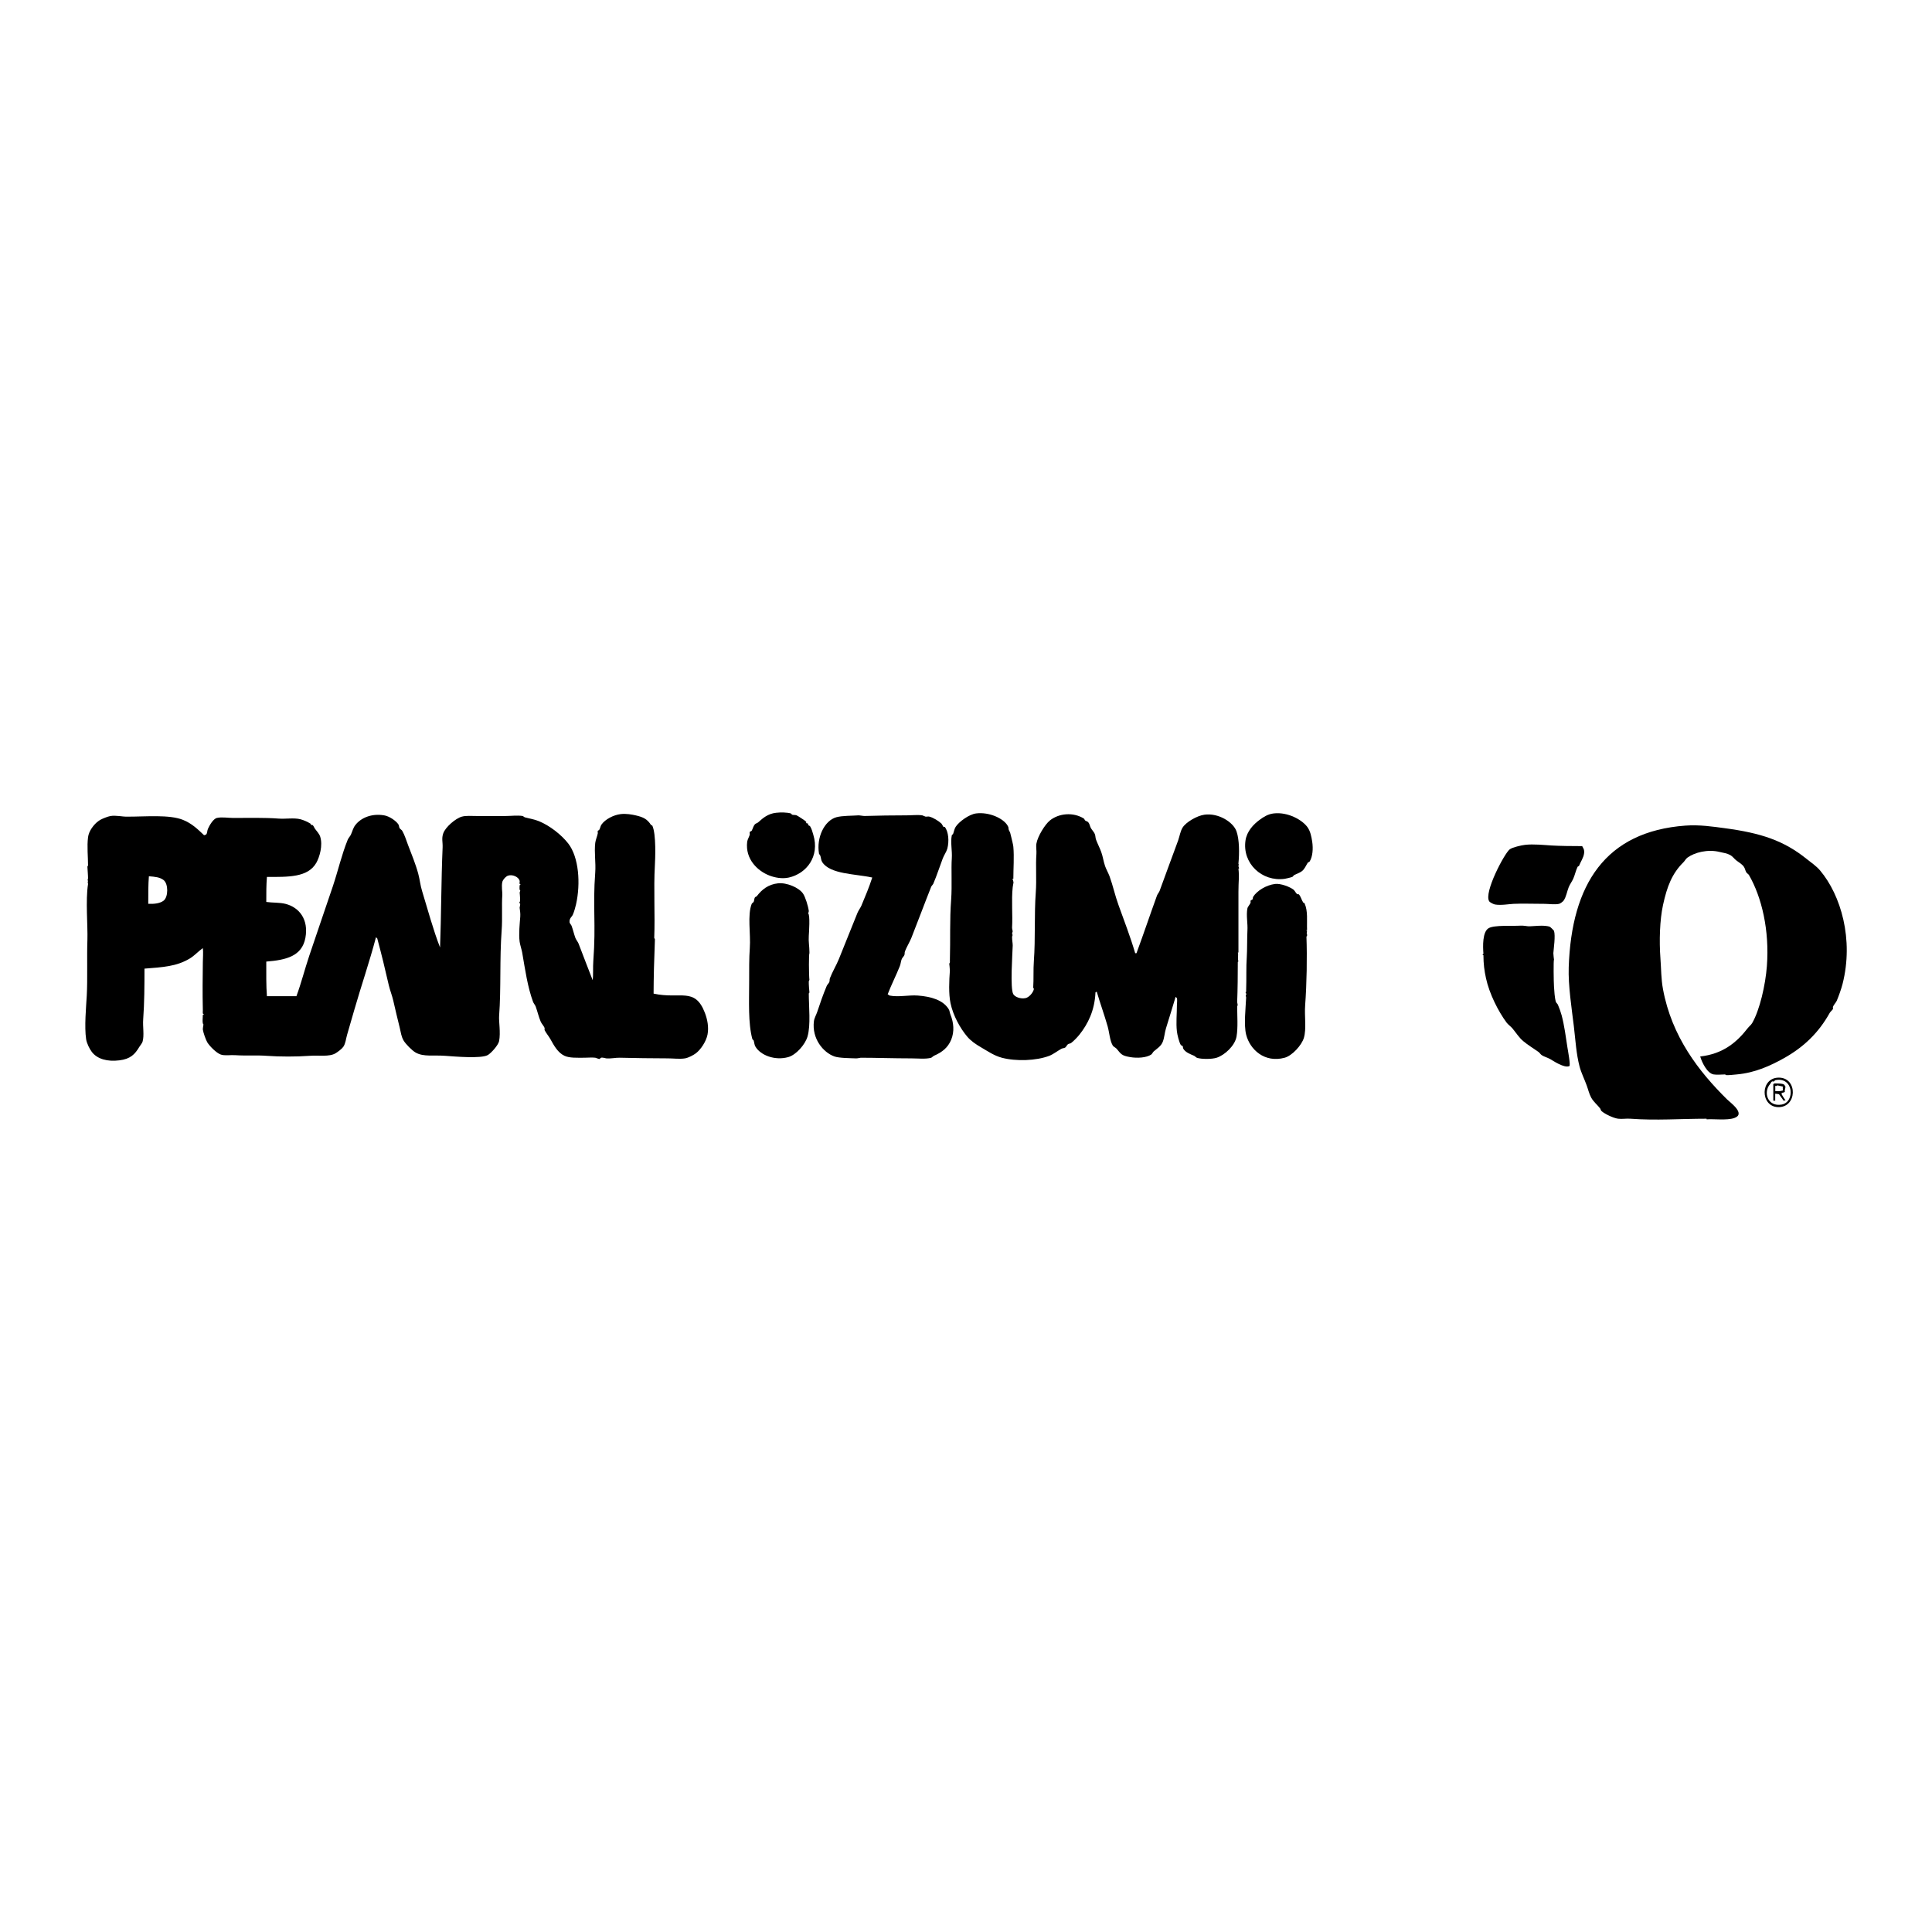
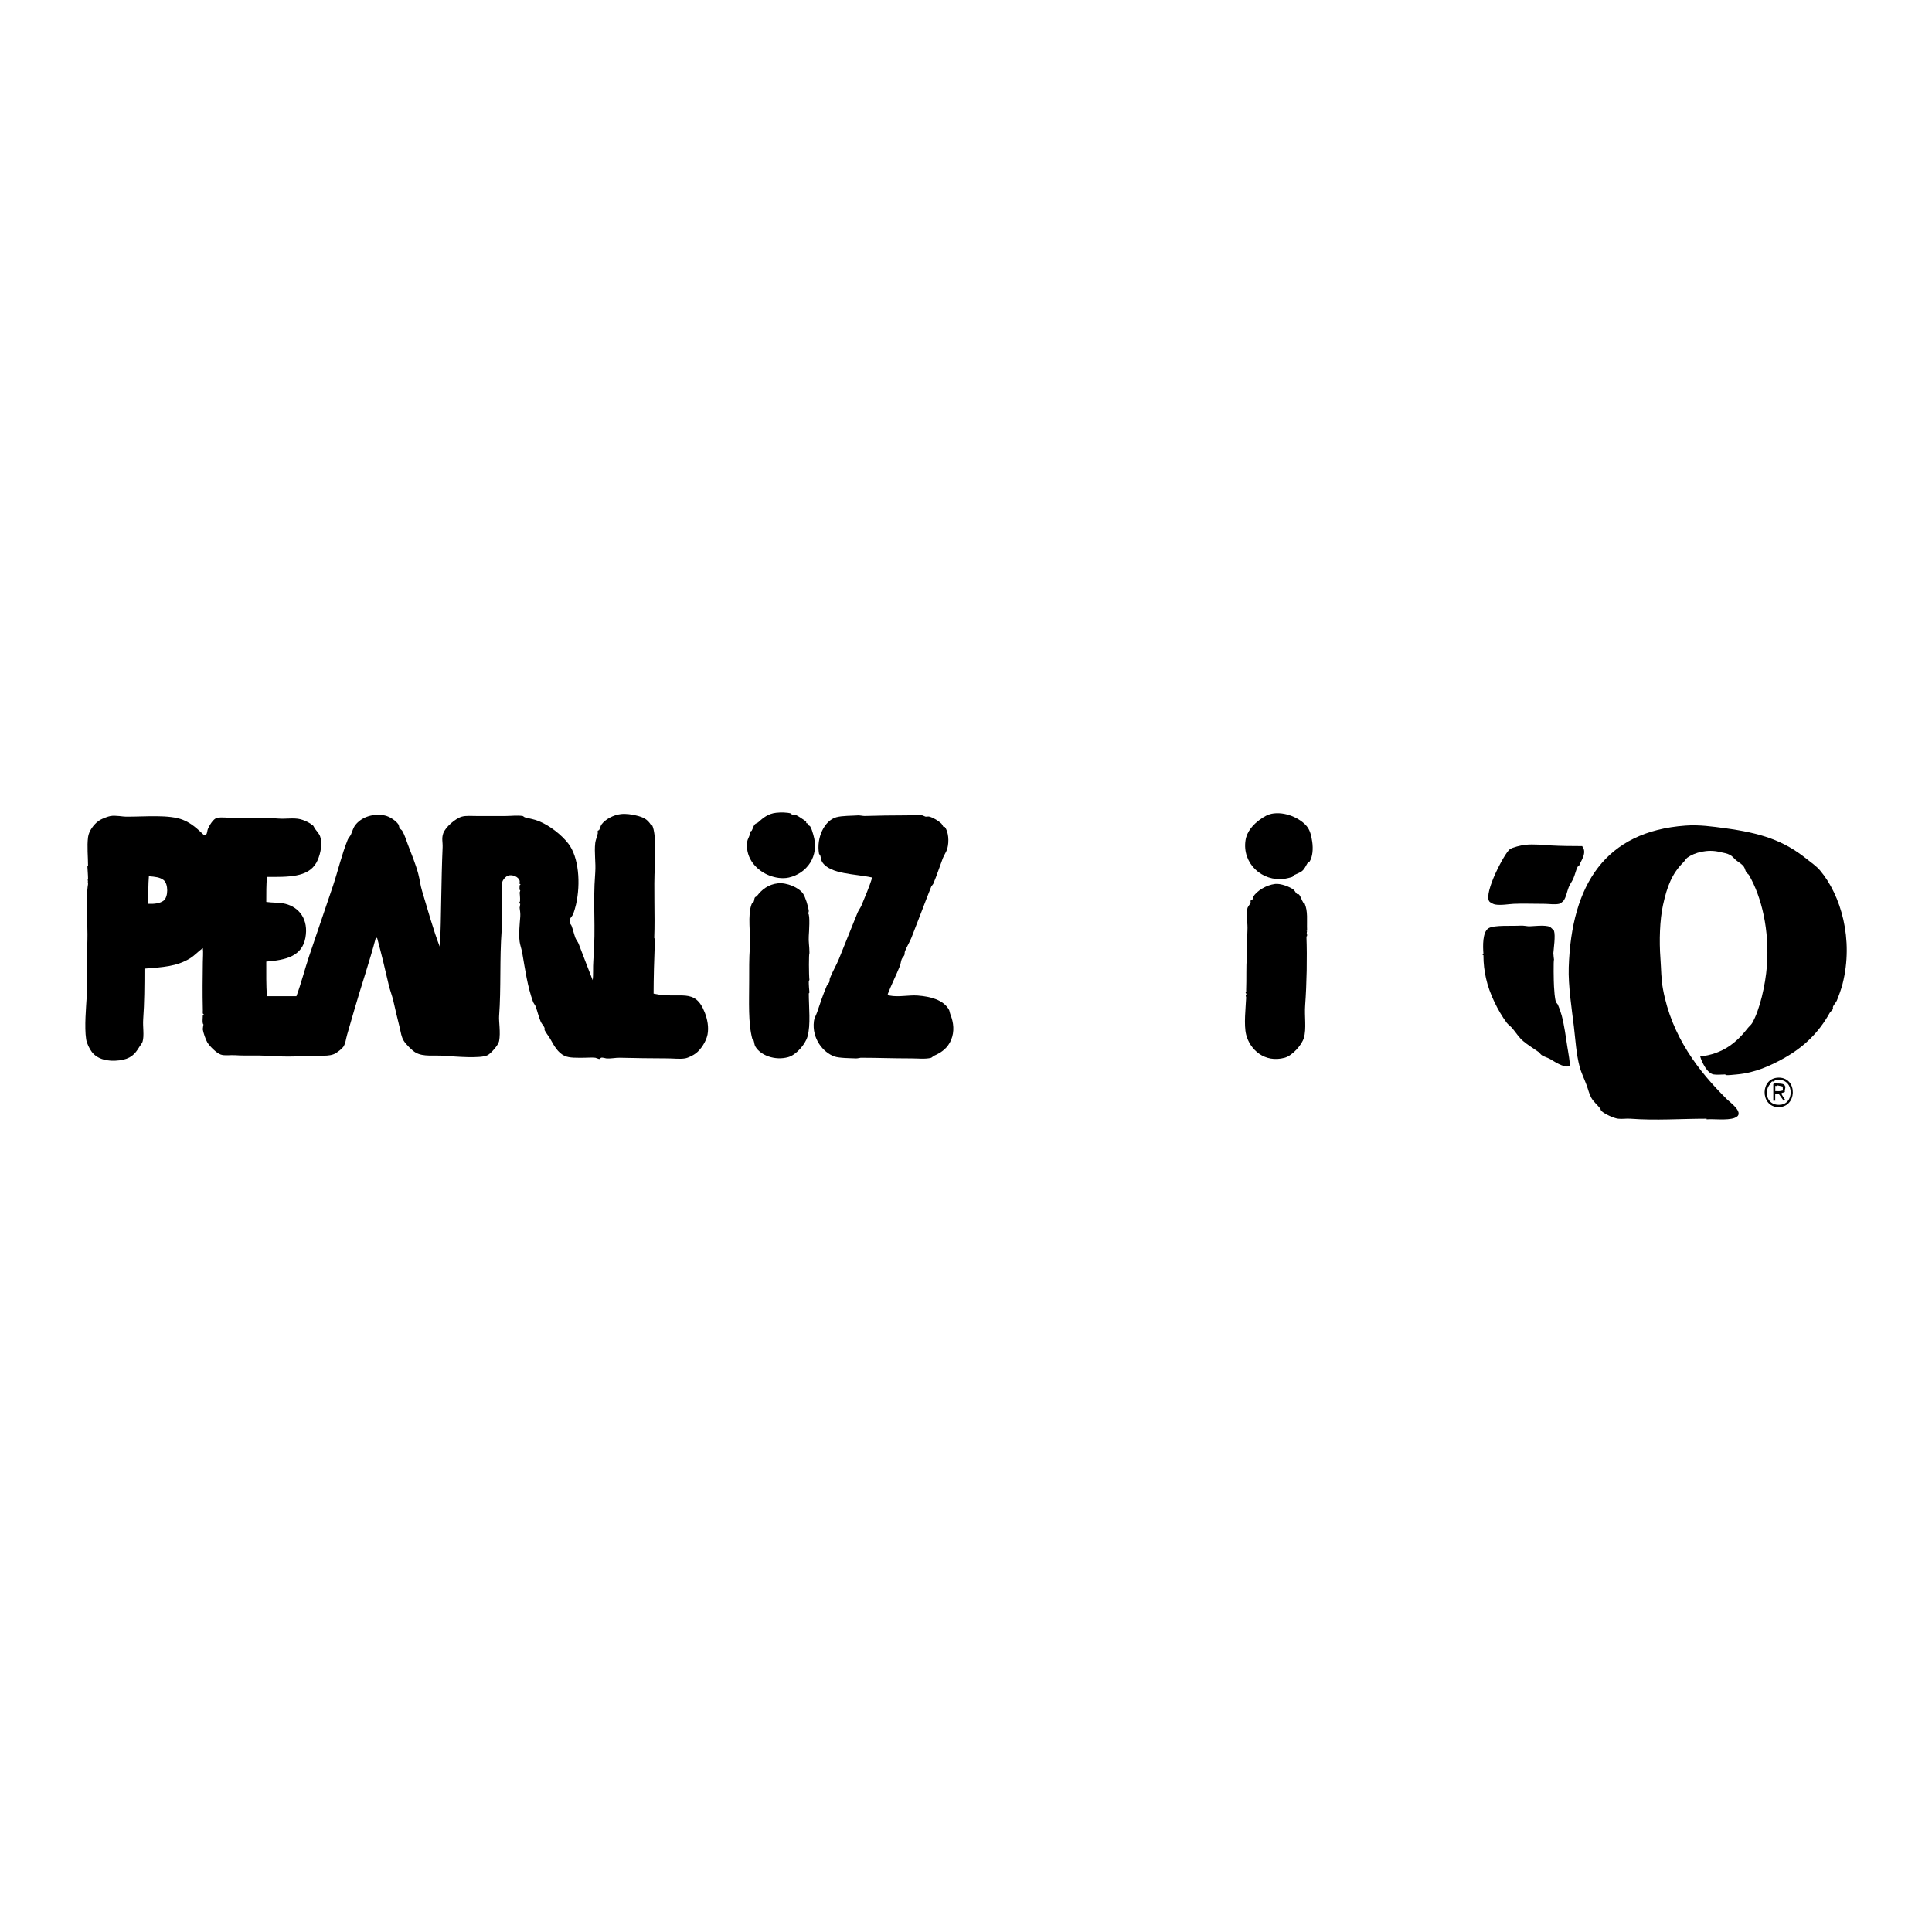
<svg xmlns="http://www.w3.org/2000/svg" version="1.0" id="Layer_1" x="0px" y="0px" width="192.756px" height="192.756px" viewBox="0 0 192.756 192.756" enable-background="new 0 0 192.756 192.756" xml:space="preserve">
  <g>
    <polygon fill-rule="evenodd" clip-rule="evenodd" fill="#FFFFFF" points="0,0 192.756,0 192.756,192.756 0,192.756 0,0  " />
    <path fill-rule="evenodd" clip-rule="evenodd" d="M177.498,107.516c1.886,0.021,1.812,3.025-0.128,2.941   C175.599,110.379,175.597,107.49,177.498,107.516L177.498,107.516z" />
    <path fill-rule="evenodd" clip-rule="evenodd" d="M151.714,92.352c0.242-0.018,0.625,0.056,0.768,0.064   c0.408,0.02,1.64-0.178,2.175,0.064c0.034,0.014,0.375,0.355,0.385,0.384c0.163,0.51-0.036,1.786-0.064,2.239   c-0.007,0.098,0.064,0.641,0.064,0.641c-0.062,0.03-0.032,2.269,0,2.687c0.03,0.424,0.059,1.105,0.192,1.535   c0.011,0.045,0.173,0.215,0.19,0.256c0.147,0.34,0.299,0.764,0.385,1.088c0.267,1.008,0.413,2.148,0.575,3.199   c0.039,0.256,0.33,1.793,0.192,1.855c-0.521,0.232-1.659-0.559-1.92-0.703c-0.286-0.16-0.563-0.215-0.831-0.385   c-0.11-0.068-0.223-0.248-0.32-0.318c-0.534-0.381-1.044-0.676-1.535-1.088c-0.428-0.361-0.726-0.852-1.087-1.281   c-0.169-0.197-0.425-0.369-0.577-0.574c-0.828-1.123-1.71-2.861-2.048-4.416c-0.163-0.749-0.255-1.431-0.255-2.303   c-0.185,0-0.002-0.146,0-0.128c-0.062-0.778-0.098-2.193,0.512-2.559C149.074,92.27,150.903,92.409,151.714,92.352L151.714,92.352z   " />
    <path fill-rule="evenodd" clip-rule="evenodd" d="M127.208,88.193c0.549-0.07,1.466,0.274,1.856,0.575   c0.111,0.087,0.254,0.402,0.383,0.448h0.128c0.216,0.232,0.267,0.551,0.448,0.832c0.008,0.014,0.118,0.044,0.129,0.064   c0.362,0.81,0.216,1.724,0.255,2.688c-0.17,0-0.002,0.086,0,0.064c-0.021,0.146-0.068,0.32,0,0.32   c-0.018,0.132,0.04,0.202-0.063,0.256c0.077,2.062,0.029,4.723-0.128,6.846c-0.084,1.098,0.143,2.35-0.128,3.264   c-0.22,0.736-1.171,1.779-1.919,1.982c-1.995,0.539-3.46-0.807-3.84-2.303c-0.248-0.969-0.042-2.723,0-3.711   c0,0-0.096-0.336,0-0.256c0.08-0.041-0.072-0.254-0.064-0.256c0.099-0.051,0.059-0.125,0.064-0.256   c0.042-1.08-0.011-2.29,0.063-3.263c0.047-0.634,0.026-2.084,0.064-2.624c0.048-0.726-0.14-1.529,0-2.24   c0.03-0.157,0.284-0.43,0.32-0.576c0.011-0.051-0.029-0.144,0-0.191c0.03-0.058,0.154-0.07,0.192-0.128   c0.038-0.066,0.021-0.192,0.063-0.257C125.409,88.865,126.342,88.301,127.208,88.193L127.208,88.193z" />
    <path fill-rule="evenodd" clip-rule="evenodd" d="M77.622,88.129c0.864-0.094,2.09,0.426,2.496,1.023   c0.237,0.351,0.51,1.24,0.575,1.727c0.01,0.077-0.064,0.256-0.064,0.256c0.21,0.104,0.084,1.939,0.064,2.24   c-0.04,0.579,0.064,1.045,0.064,1.6v0.127c-0.065,0.044-0.064,2.115,0,2.689c-0.002-0.051-0.06,0.078-0.064,0.127   c-0.014,0.141,0.048,1.072,0.064,1.088c0,0-0.051,0.186-0.064,0.064c0,1.379,0.208,3.188-0.128,4.35   c-0.23,0.791-1.132,1.826-1.919,2.047c-1.332,0.373-2.75-0.18-3.263-1.023c-0.133-0.219-0.105-0.361-0.192-0.639l-0.127-0.129   c-0.435-1.602-0.32-3.77-0.32-5.758c0-1.094-0.01-2.339,0.064-3.327c0.105-1.442-0.259-3.284,0.192-4.415   c0.021-0.058,0.17-0.148,0.191-0.192c0.076-0.166,0.044-0.304,0.127-0.447c0.028-0.05,0.157-0.084,0.192-0.128   C75.986,88.777,76.636,88.233,77.622,88.129L77.622,88.129z" />
    <path fill-rule="evenodd" clip-rule="evenodd" d="M152.161,84.29c0.834-0.096,1.89,0.018,2.624,0.064   c0.834,0.05,2.114,0.064,3.07,0.064c0.101,0.214,0.232,0.314,0.192,0.704c-0.048,0.448-0.352,0.859-0.513,1.279   c-0.008,0.016-0.119,0.045-0.128,0.065c-0.203,0.411-0.259,0.792-0.447,1.215c-0.115,0.254-0.344,0.568-0.448,0.833   c-0.18,0.45-0.245,0.967-0.511,1.343c-0.073,0.1-0.32,0.29-0.449,0.32c-0.439,0.098-1.019,0-1.471,0c-1.144,0-2.179-0.042-3.071,0   c-0.483,0.022-1.238,0.169-1.856,0.064c-0.147-0.027-0.5-0.202-0.575-0.32c-0.562-0.863,1.541-4.812,2.048-5.183   C150.89,84.541,151.774,84.332,152.161,84.29L152.161,84.29z" />
    <path fill-rule="evenodd" clip-rule="evenodd" d="M168.156,82.371c1.395-0.104,2.758,0.102,3.904,0.255   c3.643,0.486,5.906,1.236,8.189,3.071c0.461,0.372,0.964,0.702,1.343,1.152c2.076,2.463,3.372,6.878,2.239,11.325   c-0.125,0.486-0.367,1.168-0.574,1.664c-0.082,0.189-0.338,0.439-0.385,0.639c-0.014,0.051,0.023,0.141,0,0.193   c-0.055,0.105-0.264,0.279-0.32,0.383c-1.105,1.992-2.617,3.439-4.606,4.543c-1.297,0.719-2.817,1.434-4.671,1.6   c-0.308,0.025-0.887,0.098-1.088,0.064c-0.001-0.002-0.065-0.064-0.064-0.064c-0.377,0-0.781,0.057-1.15,0   c-0.634-0.098-1.167-1.182-1.344-1.791c2.257-0.252,3.635-1.396,4.734-2.816c0.128-0.168,0.34-0.328,0.448-0.512   c0.76-1.312,1.329-3.809,1.471-5.694c0.267-3.557-0.506-6.862-1.791-9.085c-0.048-0.082-0.207-0.176-0.256-0.256   c-0.12-0.198-0.126-0.392-0.256-0.575c-0.189-0.267-0.512-0.435-0.769-0.641c-0.184-0.148-0.366-0.398-0.575-0.512   c-0.348-0.191-0.649-0.213-1.088-0.319c-1.152-0.282-2.469,0.042-3.199,0.576c-0.155,0.112-0.247,0.312-0.384,0.448   c-1.141,1.124-1.643,2.416-2.048,4.287c-0.319,1.471-0.387,3.547-0.255,5.311c0.082,1.118,0.065,2.047,0.255,3.071   c0.871,4.727,3.562,8.207,6.398,11.004c0.32,0.316,1.912,1.443,0.705,1.857c-0.736,0.25-2.043,0.072-2.752,0.127   c0-0.021,0-0.041,0-0.062c-2.613,0-5.013,0.193-7.613,0c-0.402-0.031-0.819,0.049-1.216,0c-0.49-0.062-1.363-0.492-1.664-0.77   c-0.062-0.055-0.078-0.189-0.129-0.254c-0.274-0.359-0.677-0.674-0.896-1.088c-0.217-0.414-0.281-0.76-0.448-1.217   c-0.203-0.562-0.547-1.266-0.703-1.855c-0.339-1.285-0.409-2.621-0.575-4.031c-0.209-1.736-0.574-4.076-0.513-5.886   C156.785,88.223,160.177,82.954,168.156,82.371L168.156,82.371z" />
    <path fill-rule="evenodd" clip-rule="evenodd" d="M85.683,81.347c0.07-0.006,0.438,0.068,0.577,0.064   c1.274-0.04,2.837-0.064,4.223-0.064c0.493,0,1.045-0.069,1.535,0l0.32,0.127c0.122,0.015,0.264-0.031,0.383,0   c0.396,0.101,0.942,0.442,1.216,0.705c0.01,0.009,0.185,0.315,0.192,0.319h0.128c0.388,0.493,0.45,1.456,0.256,2.175   c-0.086,0.311-0.338,0.667-0.448,0.96c-0.338,0.888-0.585,1.685-0.959,2.56c-0.015,0.036-0.177,0.218-0.191,0.255   c-0.695,1.746-1.292,3.37-1.985,5.119c-0.167,0.418-0.479,0.919-0.639,1.344c-0.06,0.156-0.002,0.225-0.064,0.383   c-0.046,0.112-0.212,0.27-0.256,0.384c-0.104,0.256-0.094,0.452-0.192,0.704c-0.363,0.915-0.852,1.875-1.215,2.815l0.191,0.129   c0.884,0.18,1.912-0.068,2.816,0c1.341,0.1,2.514,0.453,3.071,1.344c0.122,0.195,0.097,0.342,0.192,0.574   c0.312,0.777,0.406,1.664,0.064,2.496c-0.333,0.801-0.922,1.252-1.729,1.6c-0.042,0.016-0.212,0.178-0.255,0.191   c-0.537,0.156-1.347,0.064-1.985,0.064c-1.774,0-3.527-0.064-5.054-0.064c0,0-0.345,0.068-0.448,0.064   c-0.585-0.023-1.683-0.021-2.174-0.191c-1.121-0.393-2.269-1.785-2.048-3.52c0.038-0.303,0.231-0.637,0.319-0.895   c0.314-0.943,0.584-1.732,0.959-2.625c0.046-0.113,0.211-0.271,0.256-0.383c0.061-0.15,0.006-0.234,0.064-0.385   c0.236-0.624,0.649-1.303,0.896-1.919c0.625-1.581,1.226-3.021,1.855-4.607c0.083-0.212,0.294-0.494,0.384-0.703   c0.399-0.955,0.768-1.826,1.088-2.816c-1.662-0.368-4.204-0.313-4.99-1.536c-0.128-0.2-0.111-0.396-0.192-0.64l-0.128-0.191   c-0.284-1.625,0.542-3.316,1.727-3.648C84.038,81.371,85.02,81.396,85.683,81.347L85.683,81.347z" />
    <path fill-rule="evenodd" clip-rule="evenodd" d="M127.081,81.155c1.437-0.164,2.886,0.667,3.39,1.407   c0.26,0.382,0.364,0.866,0.448,1.408c0.105,0.706,0.048,1.492-0.256,1.983c-0.036,0.057-0.155,0.068-0.192,0.128   c-0.191,0.298-0.303,0.62-0.575,0.832c-0.236,0.18-0.492,0.247-0.768,0.384c-0.032,0.014-0.151,0.174-0.192,0.192   c-0.168,0.064-0.654,0.177-0.767,0.192c-2.273,0.309-4.249-1.549-3.904-3.839c0.137-0.903,0.79-1.598,1.408-2.047   C126.045,81.521,126.494,81.22,127.081,81.155L127.081,81.155z" />
-     <path fill-rule="evenodd" clip-rule="evenodd" d="M97.393,81.155c1.301-0.162,2.721,0.498,3.135,1.216l0.064,0.127   c0.057,0.135,0.004,0.161,0.064,0.32c0.027,0.077,0.083,0.138,0.127,0.256c0.011,0.025,0.042,0.156,0.064,0.256   c0,0.008,0.045,0.17,0.064,0.256c0.045,0.224,0.169,0.651,0.191,0.896c0.092,1.049,0,2.144,0,3.199c0,0-0.2-0.004-0.063,0.064   c0.027,0.014,0.115,0.384,0.063,0.384l-0.063,0.384c-0.141,1.297,0.011,2.821-0.064,4.031c-0.006,0.071,0.064,0.384,0.064,0.384   c-0.017-0.006-0.064,0.255-0.064,0.255c0.09,0.044,0.028,0.24,0,0.256c0,0.416,0.068,0.676,0.064,0.896   c-0.022,0.817-0.276,4.323,0.063,4.862c0.164,0.262,0.7,0.49,1.215,0.385c0.358-0.076,0.755-0.539,0.833-0.896   c0.018-0.088-0.074-0.062-0.065-0.191c0.057-0.764-0.001-1.764,0.065-2.624c0.163-2.205,0.027-4.661,0.191-6.846   c0.094-1.266-0.024-2.675,0.063-3.838c0.025-0.338-0.058-0.695,0-1.024c0.127-0.732,0.856-1.91,1.344-2.304   c0.879-0.712,2.312-0.864,3.392-0.192c0.054,0.034,0.072,0.151,0.128,0.192c0.12,0.09,0.228,0.076,0.319,0.192   c0.145,0.182,0.139,0.361,0.256,0.575c0.089,0.16,0.309,0.391,0.385,0.577c0.085,0.213,0.048,0.355,0.127,0.575   c0.136,0.372,0.377,0.841,0.513,1.216c0.176,0.487,0.212,0.896,0.384,1.407c0.1,0.298,0.34,0.726,0.449,1.024   c0.352,0.971,0.542,1.91,0.896,2.879c0.562,1.56,1.177,3.149,1.663,4.798h0.128c0.713-1.931,1.339-3.806,2.047-5.757   c0.042-0.121,0.211-0.331,0.255-0.449c0.329-0.911,0.651-1.771,0.961-2.623c0.3-0.834,0.622-1.656,0.896-2.432   c0.155-0.448,0.216-0.912,0.446-1.28c0.334-0.533,1.425-1.177,2.176-1.279c1.409-0.192,2.879,0.746,3.199,1.664   c0.291,0.836,0.29,2.195,0.192,3.199c-0.013,0.118,0.134,0.183,0,0.192c-0.068,0.001,0.163,0.406,0,0.32   c0.097,0.863,0,1.211,0,2.303c0,2.024,0,4.054,0,6.078c-0.19-0.058,0.037,0.013-0.064,0.064c0.091,0.049-0.052,0.692,0.064,0.769   c0,0-0.058,0.176-0.064,0.064c0,1.317-0.014,2.821-0.063,4.03c-0.004,0.066,0.115,0.434,0,0.385c0,1.004,0.094,2.154-0.064,3.07   c-0.158,0.904-1.172,1.848-1.983,2.111c-0.483,0.156-1.535,0.158-1.983,0c-0.047-0.016-0.213-0.176-0.256-0.191   c-0.429-0.182-0.862-0.34-1.088-0.705c-0.052-0.08-0.012-0.174-0.064-0.256c-0.037-0.057-0.156-0.07-0.19-0.127   c-0.158-0.256-0.349-1.016-0.385-1.344c-0.098-0.848,0-1.77,0-2.623c0-0.193,0.051-0.52,0-0.703l-0.128-0.129   c-0.312,1.057-0.651,2.125-0.96,3.135c-0.147,0.479-0.146,0.885-0.32,1.344c-0.172,0.447-0.555,0.67-0.896,0.961   c-0.084,0.068-0.168,0.258-0.256,0.318c-0.47,0.322-1.396,0.381-2.111,0.256c-0.865-0.15-0.896-0.299-1.343-0.832   c-0.095-0.111-0.312-0.195-0.385-0.318c-0.3-0.498-0.338-1.309-0.513-1.92c-0.327-1.143-0.747-2.297-1.086-3.455   c0,0-0.121,0.059-0.128,0.064c-0.074,1.801-0.755,3.166-1.601,4.223c-0.21,0.258-0.565,0.637-0.831,0.832   c-0.104,0.076-0.221,0.051-0.32,0.129c-0.096,0.07-0.16,0.25-0.256,0.318c-0.128,0.086-0.248,0.055-0.384,0.127   c-0.365,0.195-0.811,0.549-1.216,0.705c-1.302,0.496-3.315,0.566-4.734,0.191c-0.773-0.205-1.438-0.67-2.049-1.023   c-0.531-0.309-1.027-0.637-1.407-1.088c-0.699-0.828-1.404-2.096-1.663-3.326c-0.198-0.934-0.138-2.275-0.064-3.264   c0.005-0.104-0.064-0.704-0.064-0.704c0.099-0.051,0.058-0.18,0.064-0.319c0.062-2.136-0.031-3.979,0.128-6.079   c0.098-1.336-0.01-3.065,0.064-4.095c0.051-0.746-0.145-1.573,0-2.303l0.127-0.127c0.1-0.26,0.118-0.486,0.256-0.705   C95.653,82.004,96.68,81.241,97.393,81.155L97.393,81.155z" />
    <path fill-rule="evenodd" clip-rule="evenodd" d="M77.43,81.091c0.473-0.054,1.074-0.044,1.472,0.064l0.128,0.128   c0.192,0.052,0.274,0,0.447,0.064c0.097,0.034,0.942,0.587,0.959,0.64v0.128c0.034,0.036,0.154,0.028,0.192,0.064v0.127   c0.014,0.04,0.166,0.089,0.192,0.128c0.166,0.269,0.218,0.498,0.32,0.832c0.671,2.205-0.694,3.891-2.432,4.287   c-0.702,0.158-1.416-0.004-1.919-0.191c-1.168-0.437-2.463-1.628-2.24-3.392c0.024-0.204,0.224-0.536,0.256-0.704   c0.011-0.068-0.03-0.194,0-0.256c0.021-0.054,0.162-0.081,0.192-0.128c0.122-0.22,0.157-0.456,0.319-0.64   c0.068-0.078,0.243-0.124,0.321-0.191C76.111,81.619,76.619,81.18,77.43,81.091L77.43,81.091z" />
    <path fill-rule="evenodd" clip-rule="evenodd" d="M8.713,88.064c0.006,0,0.008-0.005,0.013-0.006   C8.719,88.054,8.713,88.055,8.713,88.064L8.713,88.064z" />
    <path fill-rule="evenodd" clip-rule="evenodd" d="M70.328,101.053c-1-2.609-2.447-1.332-5.119-1.92c0-1.424,0.056-3.572,0.128-5.31   v-0.191c-0.008,0.112-0.064-0.064-0.064-0.064c0.092-2.276-0.071-4.857,0.064-7.23c0.032-0.586,0.148-3.105-0.256-3.967   c-0.01-0.02-0.12-0.05-0.128-0.064c-0.376-0.58-0.746-0.778-1.536-0.959c-0.358-0.084-0.946-0.188-1.472-0.128   c-0.75,0.084-1.559,0.528-1.919,1.024c-0.138,0.187-0.126,0.374-0.256,0.576c-0.01,0.012-0.122,0.044-0.128,0.064   c-0.027,0.066,0.012,0.184,0,0.256c-0.047,0.256-0.224,0.676-0.255,0.959c-0.112,0.97,0.071,1.967,0,2.943   c-0.26,3.449,0.086,5.108-0.192,8.83c-0.05,0.65,0.01,1.364-0.064,1.92c-0.463-1.197-0.934-2.398-1.407-3.648   c-0.066-0.172-0.256-0.398-0.32-0.575c-0.16-0.442-0.222-0.778-0.384-1.216c-0.021-0.058-0.186-0.252-0.192-0.32   c-0.047-0.419,0.215-0.538,0.32-0.768c0.136-0.304,0.254-0.736,0.32-1.023c0.482-2.128,0.271-4.733-0.768-6.078   c-0.674-0.872-1.858-1.802-2.943-2.24c-0.476-0.192-0.875-0.24-1.408-0.384l-0.192-0.127c-0.55-0.088-1.173,0-1.727,0   c-0.966,0-1.916,0-2.88,0c-0.502,0-1.065-0.052-1.472,0.063c-0.642,0.18-1.643,1.054-1.855,1.664   c-0.182,0.518-0.042,0.869-0.064,1.407c-0.144,3.265-0.136,6.98-0.255,9.982c-0.697-1.79-1.225-3.78-1.792-5.631   c-0.184-0.598-0.221-1.115-0.384-1.727c-0.268-0.996-0.688-1.991-1.023-2.879c-0.199-0.52-0.317-0.955-0.576-1.407   c-0.048-0.082-0.21-0.176-0.256-0.256c-0.078-0.133-0.044-0.261-0.128-0.384c-0.25-0.368-0.901-0.81-1.408-0.896   c-1.271-0.222-2.339,0.258-2.878,0.959c-0.232,0.296-0.283,0.588-0.448,0.96c-0.076,0.166-0.252,0.34-0.32,0.512   c-0.6,1.483-0.952,3.047-1.471,4.607c-0.762,2.278-1.607,4.692-2.368,6.974c-0.458,1.369-0.79,2.704-1.279,4.03   c-0.983,0-1.962,0-2.943,0c-0.082-1.039-0.064-2.312-0.064-3.454c1.996-0.158,3.561-0.54,3.903-2.367   c0.34-1.836-0.615-3.043-1.983-3.391c-0.59-0.15-1.288-0.101-1.919-0.192c0-0.971-0.004-1.637,0.064-2.495   c2.115,0,4.083,0.064,4.927-1.408c0.316-0.556,0.674-1.728,0.384-2.624c-0.087-0.27-0.358-0.558-0.512-0.768   c-0.1-0.138-0.125-0.286-0.255-0.384h-0.128l-0.063-0.127c-0.269-0.174-0.716-0.375-1.024-0.448   c-0.646-0.159-1.436-0.01-2.175-0.064c-1.392-0.105-3.045-0.064-4.543-0.064c-0.49,0-1.127-0.112-1.6,0   c-0.376,0.088-0.75,0.76-0.896,1.088c-0.088,0.192-0.049,0.436-0.191,0.576c-0.02,0.018-0.182,0.045-0.192,0.064   c-0.64-0.61-1.221-1.178-2.111-1.536c-1.344-0.542-3.679-0.32-5.502-0.32c0,0-0.082-0.008-0.192,0   c-0.218,0.013-1.028-0.153-1.536-0.063c-0.259,0.044-0.777,0.248-1.023,0.384c-0.028,0.014-0.14,0.09-0.191,0.128   c-0.428,0.308-0.946,0.966-1.024,1.599c-0.118,0.926,0,1.944,0,2.879c-0.008-0.114-0.064,0.064-0.064,0.064   c0.01,0.28,0.064,0.829,0.064,1.215c-0.105-0.056,0.064,0.345-0.051,0.378c0.021,0.014,0.06,0.078,0.051,0.134   c-0.26,1.619-0.016,4.22-0.064,5.566c-0.062,1.696,0.026,3.972-0.064,5.567c-0.066,1.15-0.25,3.123-0.064,4.35   c0.062,0.418,0.342,0.979,0.576,1.281c0.54,0.699,1.535,0.984,2.751,0.83c1.09-0.139,1.529-0.584,1.983-1.344   c0.07-0.119,0.274-0.361,0.32-0.512c0.186-0.631,0.008-1.498,0.064-2.238c0.12-1.621,0.128-3.361,0.128-5.055   c1.828-0.145,3.206-0.21,4.543-1.024c0.456-0.28,0.835-0.712,1.28-1.023c0.054,0.412,0.002,1.007,0,1.407   c-0.016,1.621-0.044,2.927,0,4.798c0.002,0.148-0.044,0.33,0.063,0.385c0.134,0.066-0.063,0.062-0.063,0.062   c0,0.207-0.083,0.887,0.063,0.961c0,0-0.078,0.42-0.063,0.512c0.04,0.297,0.294,1.027,0.447,1.279   c0.226,0.373,0.908,1.066,1.344,1.215c0.412,0.141,0.961,0.025,1.471,0.064c0.93,0.068,2.102-0.014,3.135,0.064   c1.266,0.094,2.956,0.094,4.223,0c0.943-0.072,1.999,0.123,2.623-0.256c0.216-0.131,0.624-0.43,0.769-0.641   c0.236-0.35,0.253-0.764,0.384-1.215c0.222-0.777,0.459-1.588,0.704-2.432c0.688-2.4,1.536-4.851,2.175-7.293l0.128,0.128   c0.425,1.579,0.775,3.023,1.151,4.669c0.1,0.441,0.35,1.092,0.447,1.537c0.206,0.949,0.433,1.818,0.64,2.688   c0.116,0.492,0.16,0.891,0.384,1.279c0.206,0.357,0.852,1.012,1.216,1.215c0.792,0.439,1.764,0.23,2.943,0.32   c1.022,0.076,3.539,0.289,4.223-0.064c0.333-0.17,1.072-0.998,1.152-1.406c0.164-0.855-0.041-1.973,0-2.496   c0.209-2.797,0.039-5.669,0.256-8.574c0.085-1.16-0.008-2.461,0.063-3.519c0.016-0.268-0.096-0.85,0-1.28   c0.048-0.226,0.358-0.571,0.576-0.639c0.464-0.151,1.058,0.146,1.152,0.511c0.028,0.112-0.029,0.206,0,0.32   c0.18,0,0.004,0.152,0,0.128c0.004,0.119-0.052,0.511,0.064,0.511c-0.004,0.015-0.056,0.274-0.064,0.192   c0.028,0.262,0.09,0.973,0,0.959c-0.066-0.012,0.057,0.284,0.064,0.192c-0.007,0.094-0.064,0.399-0.064,0.384   c0.032,0.247,0.088,0.569,0.064,0.896c-0.052,0.686-0.164,1.706-0.064,2.495c0.038,0.299,0.204,0.788,0.256,1.087   c0.31,1.786,0.527,3.386,1.087,4.927c0.041,0.109,0.214,0.336,0.256,0.447c0.198,0.549,0.288,1.008,0.512,1.537   c0.078,0.186,0.336,0.443,0.384,0.639c0.013,0.051-0.026,0.141,0,0.193c0.14,0.285,0.42,0.615,0.576,0.895   c0.352,0.637,0.742,1.355,1.408,1.664c0.504,0.232,1.248,0.191,1.983,0.191c0.348,0,0.739-0.041,1.088,0   c0.005,0,0.377,0.129,0.384,0.129c0.062-0.002,0.164-0.123,0.191-0.129c0.165-0.043,0.45,0.059,0.513,0.064   c0.488,0.041,0.925-0.074,1.343-0.064c1.465,0.033,3.223,0.064,4.799,0.064c0.545,0,1.188,0.088,1.727,0   c0.328-0.055,0.84-0.322,1.087-0.512c0.486-0.377,1.01-1.16,1.152-1.855C70.734,102.475,70.57,101.686,70.328,101.053   L70.328,101.053L70.328,101.053z M16.327,89.856c-0.386,0.299-1.012,0.34-1.536,0.32c0-1.041-0.002-1.932,0.064-2.751   c0.614,0.048,1.104,0.094,1.472,0.383C16.803,88.185,16.801,89.482,16.327,89.856L16.327,89.856z" />
    <path fill-rule="evenodd" clip-rule="evenodd" fill="#FFFFFF" d="M177.115,107.771l-0.129,0.127c-0.076,0.029-0.117-0.029-0.191,0   c-0.064,0.025-0.146,0.201-0.192,0.258c-0.706,0.803-0.26,2.293,1.152,2.047C179.122,109.959,178.96,107.385,177.115,107.771   L177.115,107.771z" />
    <path fill-rule="evenodd" clip-rule="evenodd" d="M178.075,109.689c-0.029-0.021-0.294-0.469-0.32-0.51v-0.129   c0.091-0.041,0.286-0.047,0.32-0.127c0.014-0.041-0.03-0.174,0-0.193c0.007,0.055,0.058-0.264,0.063-0.32   c-0.076-0.051-0.062-0.145-0.128-0.191c-0.226-0.154-0.623-0.102-0.96-0.127c0,0-0.12,0.057-0.128,0.064c0,0.551,0,1.109,0,1.662   c0.001-0.01,0.183,0,0.192,0c0-0.223,0-0.482,0-0.703c0.081,0.006,0.416,0.055,0.383,0.064c0.132,0.209,0.312,0.408,0.448,0.639   C178.069,109.771,178.236,109.82,178.075,109.689L178.075,109.689L178.075,109.689z M177.115,108.859c0-0.17,0.018-0.348,0-0.514   c0.119-0.021,0.149,0.051,0.19-0.062c0.246,0.062,0.364,0.062,0.577,0.127c-0.037,0.111,0,0.266,0,0.385   C177.564,108.887,177.443,108.869,177.115,108.859L177.115,108.859z" />
  </g>
</svg>